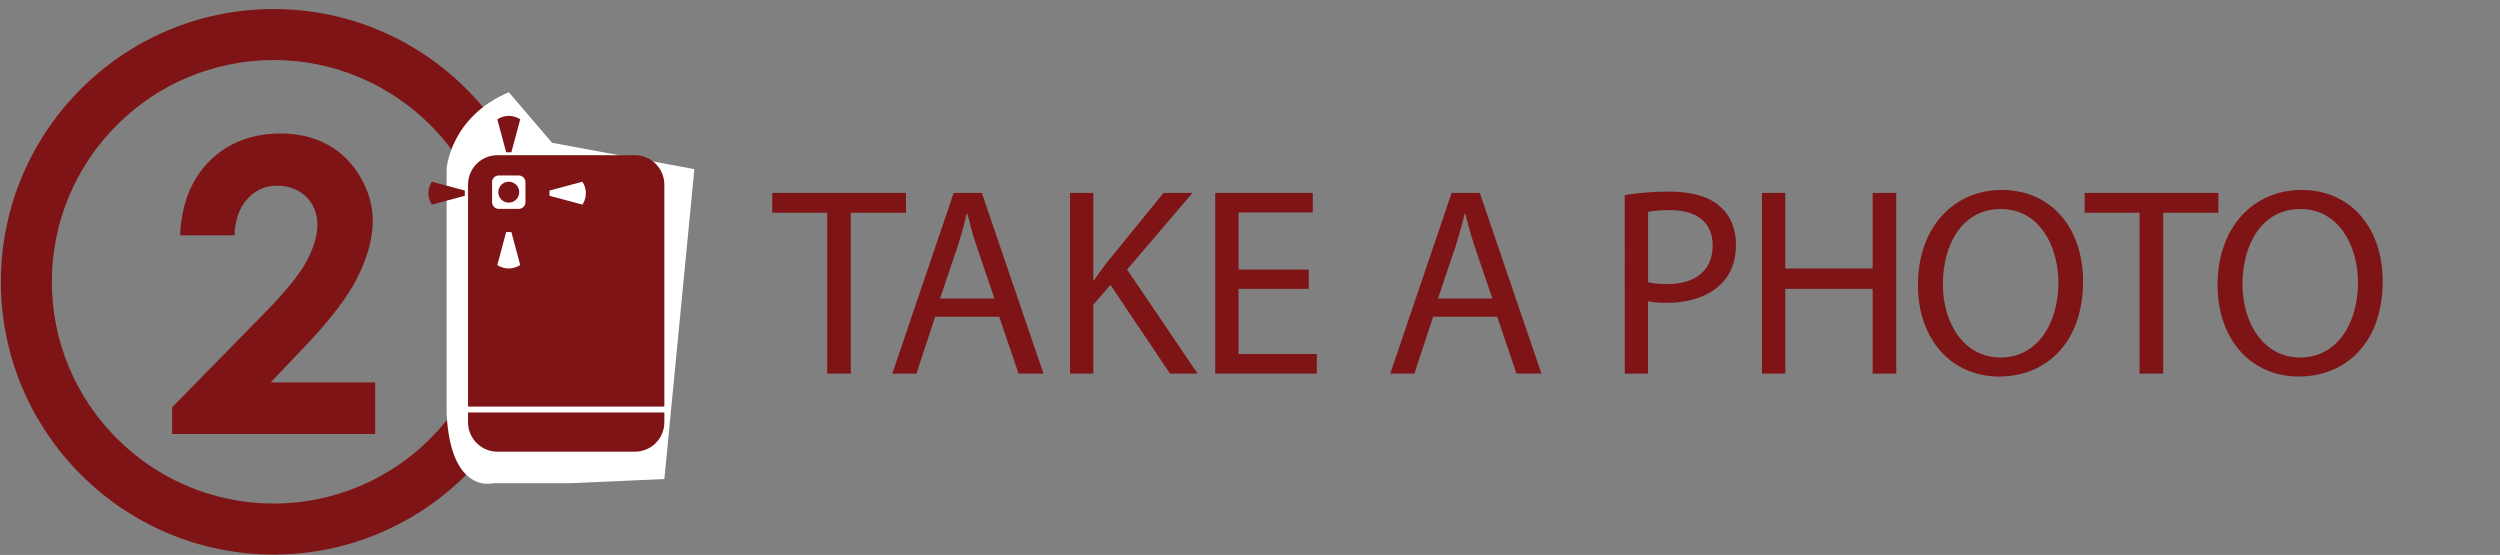
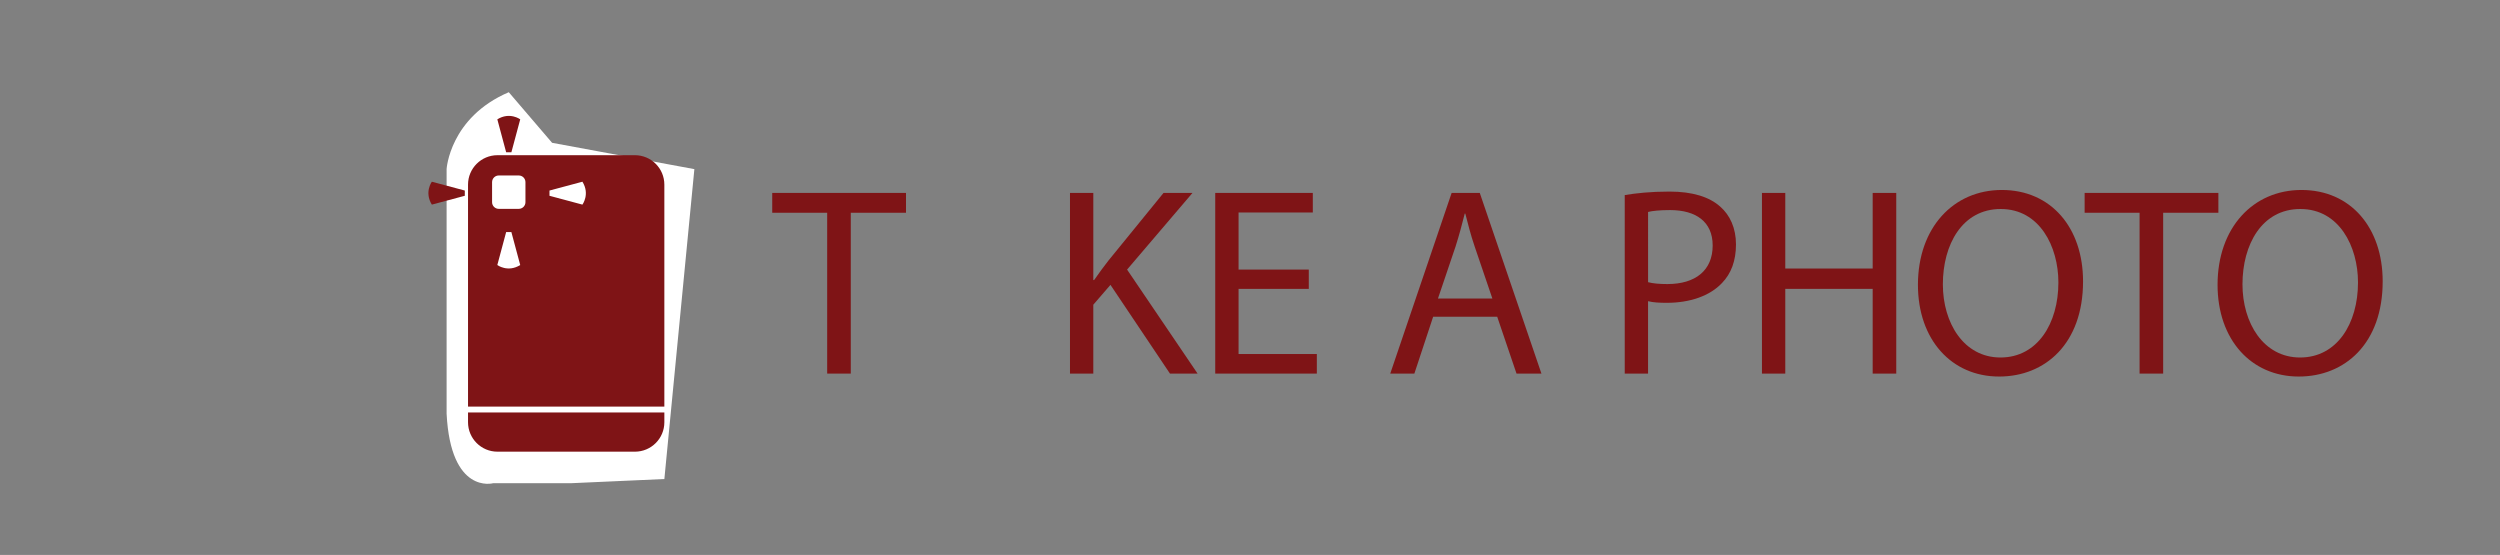
<svg xmlns="http://www.w3.org/2000/svg" version="1.1" id="Layer_1" x="0px" y="0px" width="282.918px" height="62.797px" viewBox="0 0 282.918 62.797" enable-background="new 0 0 282.918 62.797" xml:space="preserve">
  <rect x="0" y="0" width="282.918" height="62.797" fill="#808080" stroke="none" />
  <g>
    <rect x="87.421" y="20.744" fill="none" width="200.077" height="22.087" />
    <path fill="#7F1416" d="M93.61,24.077h-6.218v-2.245h15.137v2.245H96.28v18.201h-2.67V24.077z" />
-     <path fill="#7F1416" d="M105.833,35.847l-2.124,6.431h-2.73l6.947-20.445h3.185l6.977,20.445h-2.821l-2.184-6.431H105.833z    M112.537,33.784l-2.002-5.884c-0.455-1.335-0.759-2.548-1.062-3.731h-0.061c-0.303,1.213-0.637,2.458-1.031,3.701l-2.002,5.915   H112.537z" />
    <path fill="#7F1416" d="M121.088,21.833h2.639v9.858h0.091c0.546-0.789,1.092-1.517,1.607-2.184l6.249-7.674h3.276l-7.402,8.676   l7.978,11.77h-3.125l-6.734-10.041l-1.941,2.245v7.796h-2.639V21.833z" />
    <path fill="#7F1416" d="M148.112,32.692h-7.948v7.371h8.858v2.215h-11.497V21.833h11.042v2.214h-8.403v6.461h7.948V32.692z" />
    <path fill="#7F1416" d="M162.184,35.847l-2.124,6.431h-2.729l6.946-20.445h3.185l6.978,20.445h-2.821l-2.184-6.431H162.184z    M168.887,33.784l-2.002-5.884c-0.455-1.335-0.758-2.548-1.062-3.731h-0.061c-0.304,1.213-0.637,2.458-1.031,3.701l-2.002,5.915   H168.887z" />
    <path fill="#7F1416" d="M183.868,22.075c1.273-0.212,2.942-0.395,5.065-0.395c2.609,0,4.52,0.607,5.733,1.699   c1.122,0.971,1.79,2.457,1.79,4.277c0,1.85-0.546,3.306-1.578,4.368c-1.395,1.486-3.67,2.245-6.248,2.245   c-0.789,0-1.518-0.031-2.124-0.183v8.19h-2.639V22.075z M186.507,31.934c0.576,0.151,1.305,0.212,2.185,0.212   c3.185,0,5.126-1.547,5.126-4.368c0-2.7-1.911-4.004-4.823-4.004c-1.152,0-2.032,0.091-2.487,0.212V31.934z" />
    <path fill="#7F1416" d="M202.035,21.833v8.554h9.89v-8.554h2.669v20.445h-2.669v-9.586h-9.89v9.586h-2.639V21.833H202.035z" />
    <path fill="#7F1416" d="M235.733,31.843c0,7.038-4.277,10.769-9.495,10.769c-5.399,0-9.191-4.187-9.191-10.375   c0-6.491,4.035-10.738,9.495-10.738C232.123,21.499,235.733,25.776,235.733,31.843z M219.868,32.176   c0,4.368,2.366,8.281,6.522,8.281c4.186,0,6.552-3.853,6.552-8.493c0-4.065-2.123-8.312-6.521-8.312   C222.053,23.652,219.868,27.687,219.868,32.176z" />
    <path fill="#7F1416" d="M242.13,24.077h-6.219v-2.245h15.137v2.245h-6.249v18.201h-2.669V24.077z" />
    <path fill="#7F1416" d="M269.641,31.843c0,7.038-4.277,10.769-9.495,10.769c-5.399,0-9.191-4.187-9.191-10.375   c0-6.491,4.035-10.738,9.495-10.738C266.03,21.499,269.641,25.776,269.641,31.843z M253.775,32.176   c0,4.368,2.366,8.281,6.521,8.281c4.187,0,6.553-3.853,6.553-8.493c0-4.065-2.123-8.312-6.521-8.312   C255.96,23.652,253.775,27.687,253.775,32.176z" />
  </g>
  <g>
-     <path fill="#7F1416" d="M26.534,26.635h-6.156c0.166-3.579,1.288-6.394,3.372-8.446c2.083-2.052,4.755-3.078,8.017-3.078   c2.013,0,3.792,0.425,5.333,1.273c1.541,0.851,2.773,2.075,3.699,3.676c0.923,1.602,1.386,3.229,1.386,4.883   c0,1.968-0.561,4.089-1.681,6.359c-1.12,2.27-3.168,4.955-6.146,8.049l-3.724,3.925h11.821v5.839H19.477v-3.02l10.26-10.465   c2.481-2.51,4.13-4.528,4.95-6.054c0.818-1.526,1.229-2.905,1.229-4.138c0-1.278-0.425-2.334-1.273-3.169   c-0.851-0.834-1.944-1.251-3.283-1.251c-1.352,0-2.479,0.505-3.382,1.511C27.076,23.538,26.594,24.905,26.534,26.635z" />
-     <path fill="#7F1416" d="M30.965,62.758c-17.019,0-30.867-13.846-30.867-30.869c0-17.021,13.848-30.867,30.867-30.867   c17.021,0,30.868,13.846,30.868,30.867C61.833,48.913,47.985,62.758,30.965,62.758z M30.965,6.795   c-13.836,0-25.096,11.257-25.096,25.095s11.259,25.095,25.096,25.095c13.839,0,25.097-11.258,25.097-25.095   S44.804,6.795,30.965,6.795z" />
-   </g>
+     </g>
  <path fill="#FFFFFF" d="M50.54,19.14c0,0,0.345-5.842,7.037-8.705l4.901,5.726L78.58,19.14l-3.396,35.07L64.56,54.686h-8.761  c0,0-4.791,1.313-5.258-7.87V19.14z" />
  <g>
    <path fill="#7F1416" d="M52.965,47.782c0,1.841,1.493,3.333,3.333,3.333h15.554c1.84,0,3.332-1.492,3.332-3.333v-1.103H52.965   V47.782z" />
    <path fill="#7F1416" d="M71.852,17.563H56.298c-1.84,0-3.333,1.493-3.333,3.333v25.117h22.218V20.896   C75.184,19.056,73.692,17.563,71.852,17.563z M56.28,29.993l0.999-3.727h0.593l1,3.727C57.463,30.869,56.28,29.993,56.28,29.993z    M59.464,22.881c0,0.417-0.338,0.754-0.756,0.754h-2.267c-0.417,0-0.754-0.338-0.754-0.754v-2.267c0-0.417,0.338-0.756,0.754-0.756   h2.267c0.418,0,0.756,0.339,0.756,0.756V22.881z M65.911,23.156l-3.728-1v-0.593l3.728-0.999   C66.786,21.972,65.911,23.156,65.911,23.156z" />
-     <path fill="#7F1416" d="M57.872,17.232l1-3.727c0,0-1.184-0.875-2.591,0l0.999,3.727H57.872z" />
+     <path fill="#7F1416" d="M57.872,17.232l1-3.727c0,0-1.184-0.875-2.591,0l0.999,3.727z" />
    <path fill="#7F1416" d="M48.871,23.156l3.729-1v-0.593l-3.729-0.999C48.871,20.564,47.996,21.749,48.871,23.156z" />
-     <circle fill="#7F1416" cx="57.575" cy="21.748" r="1.184" />
  </g>
</svg>